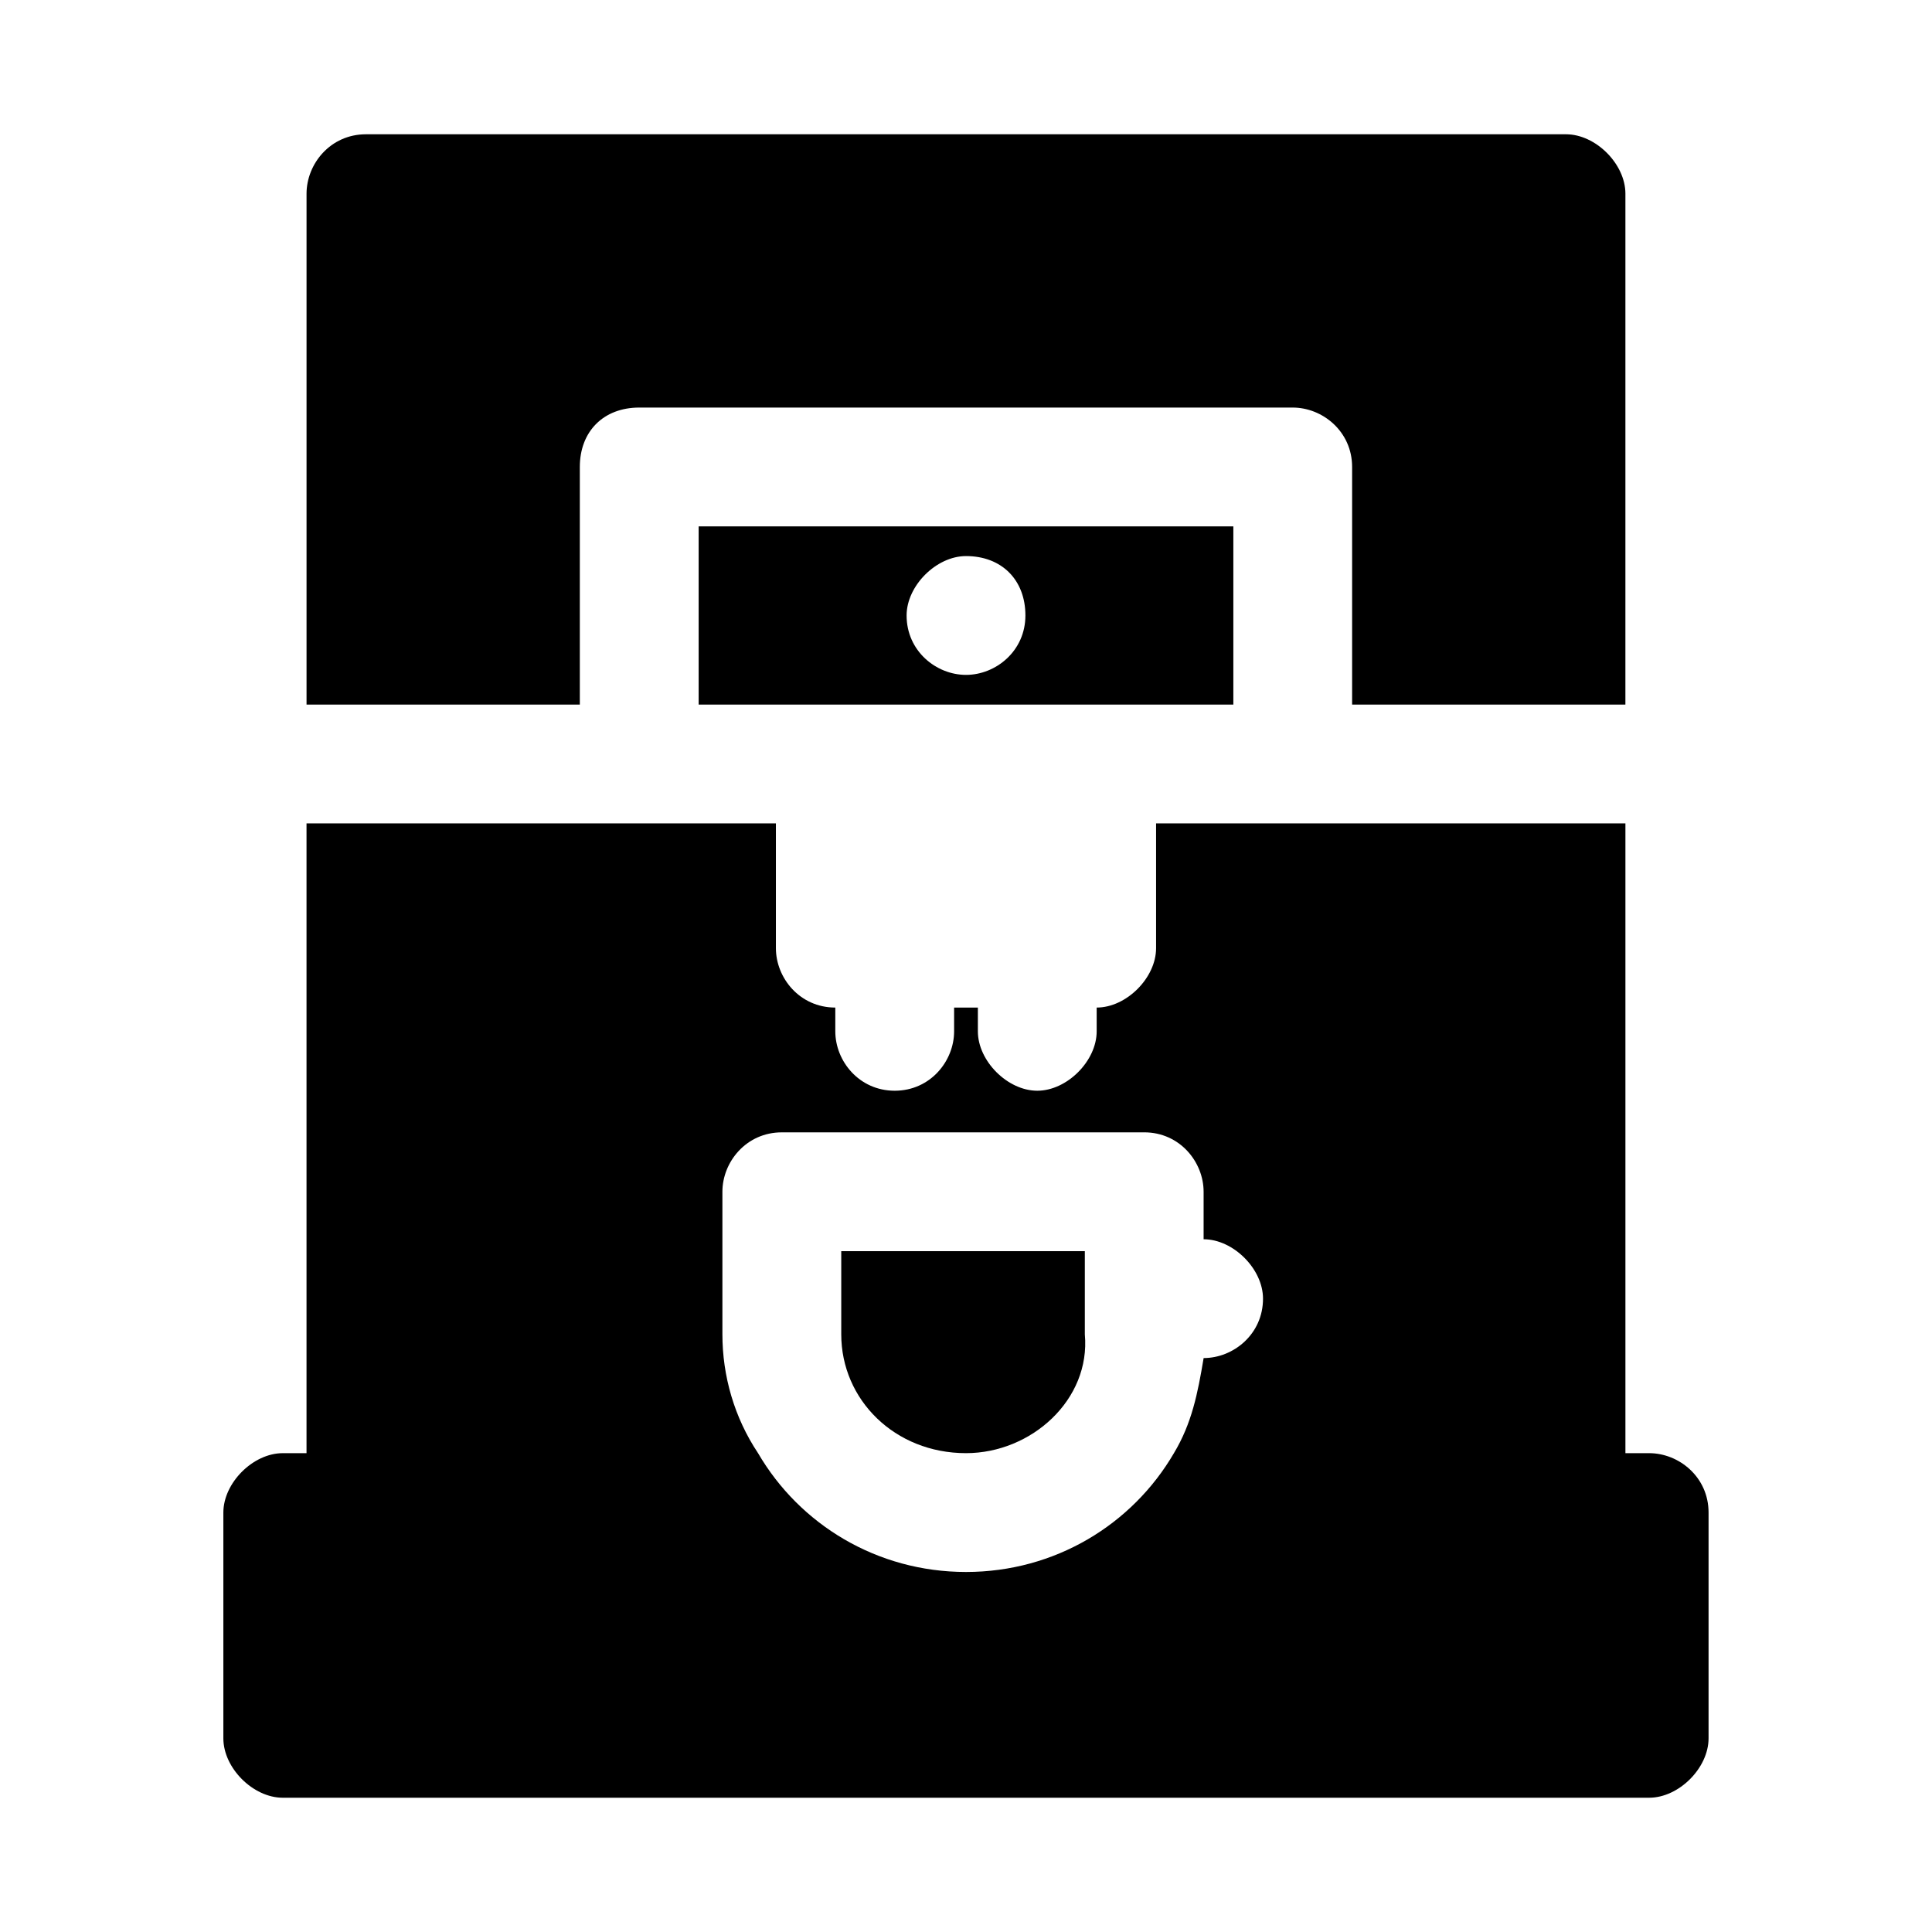
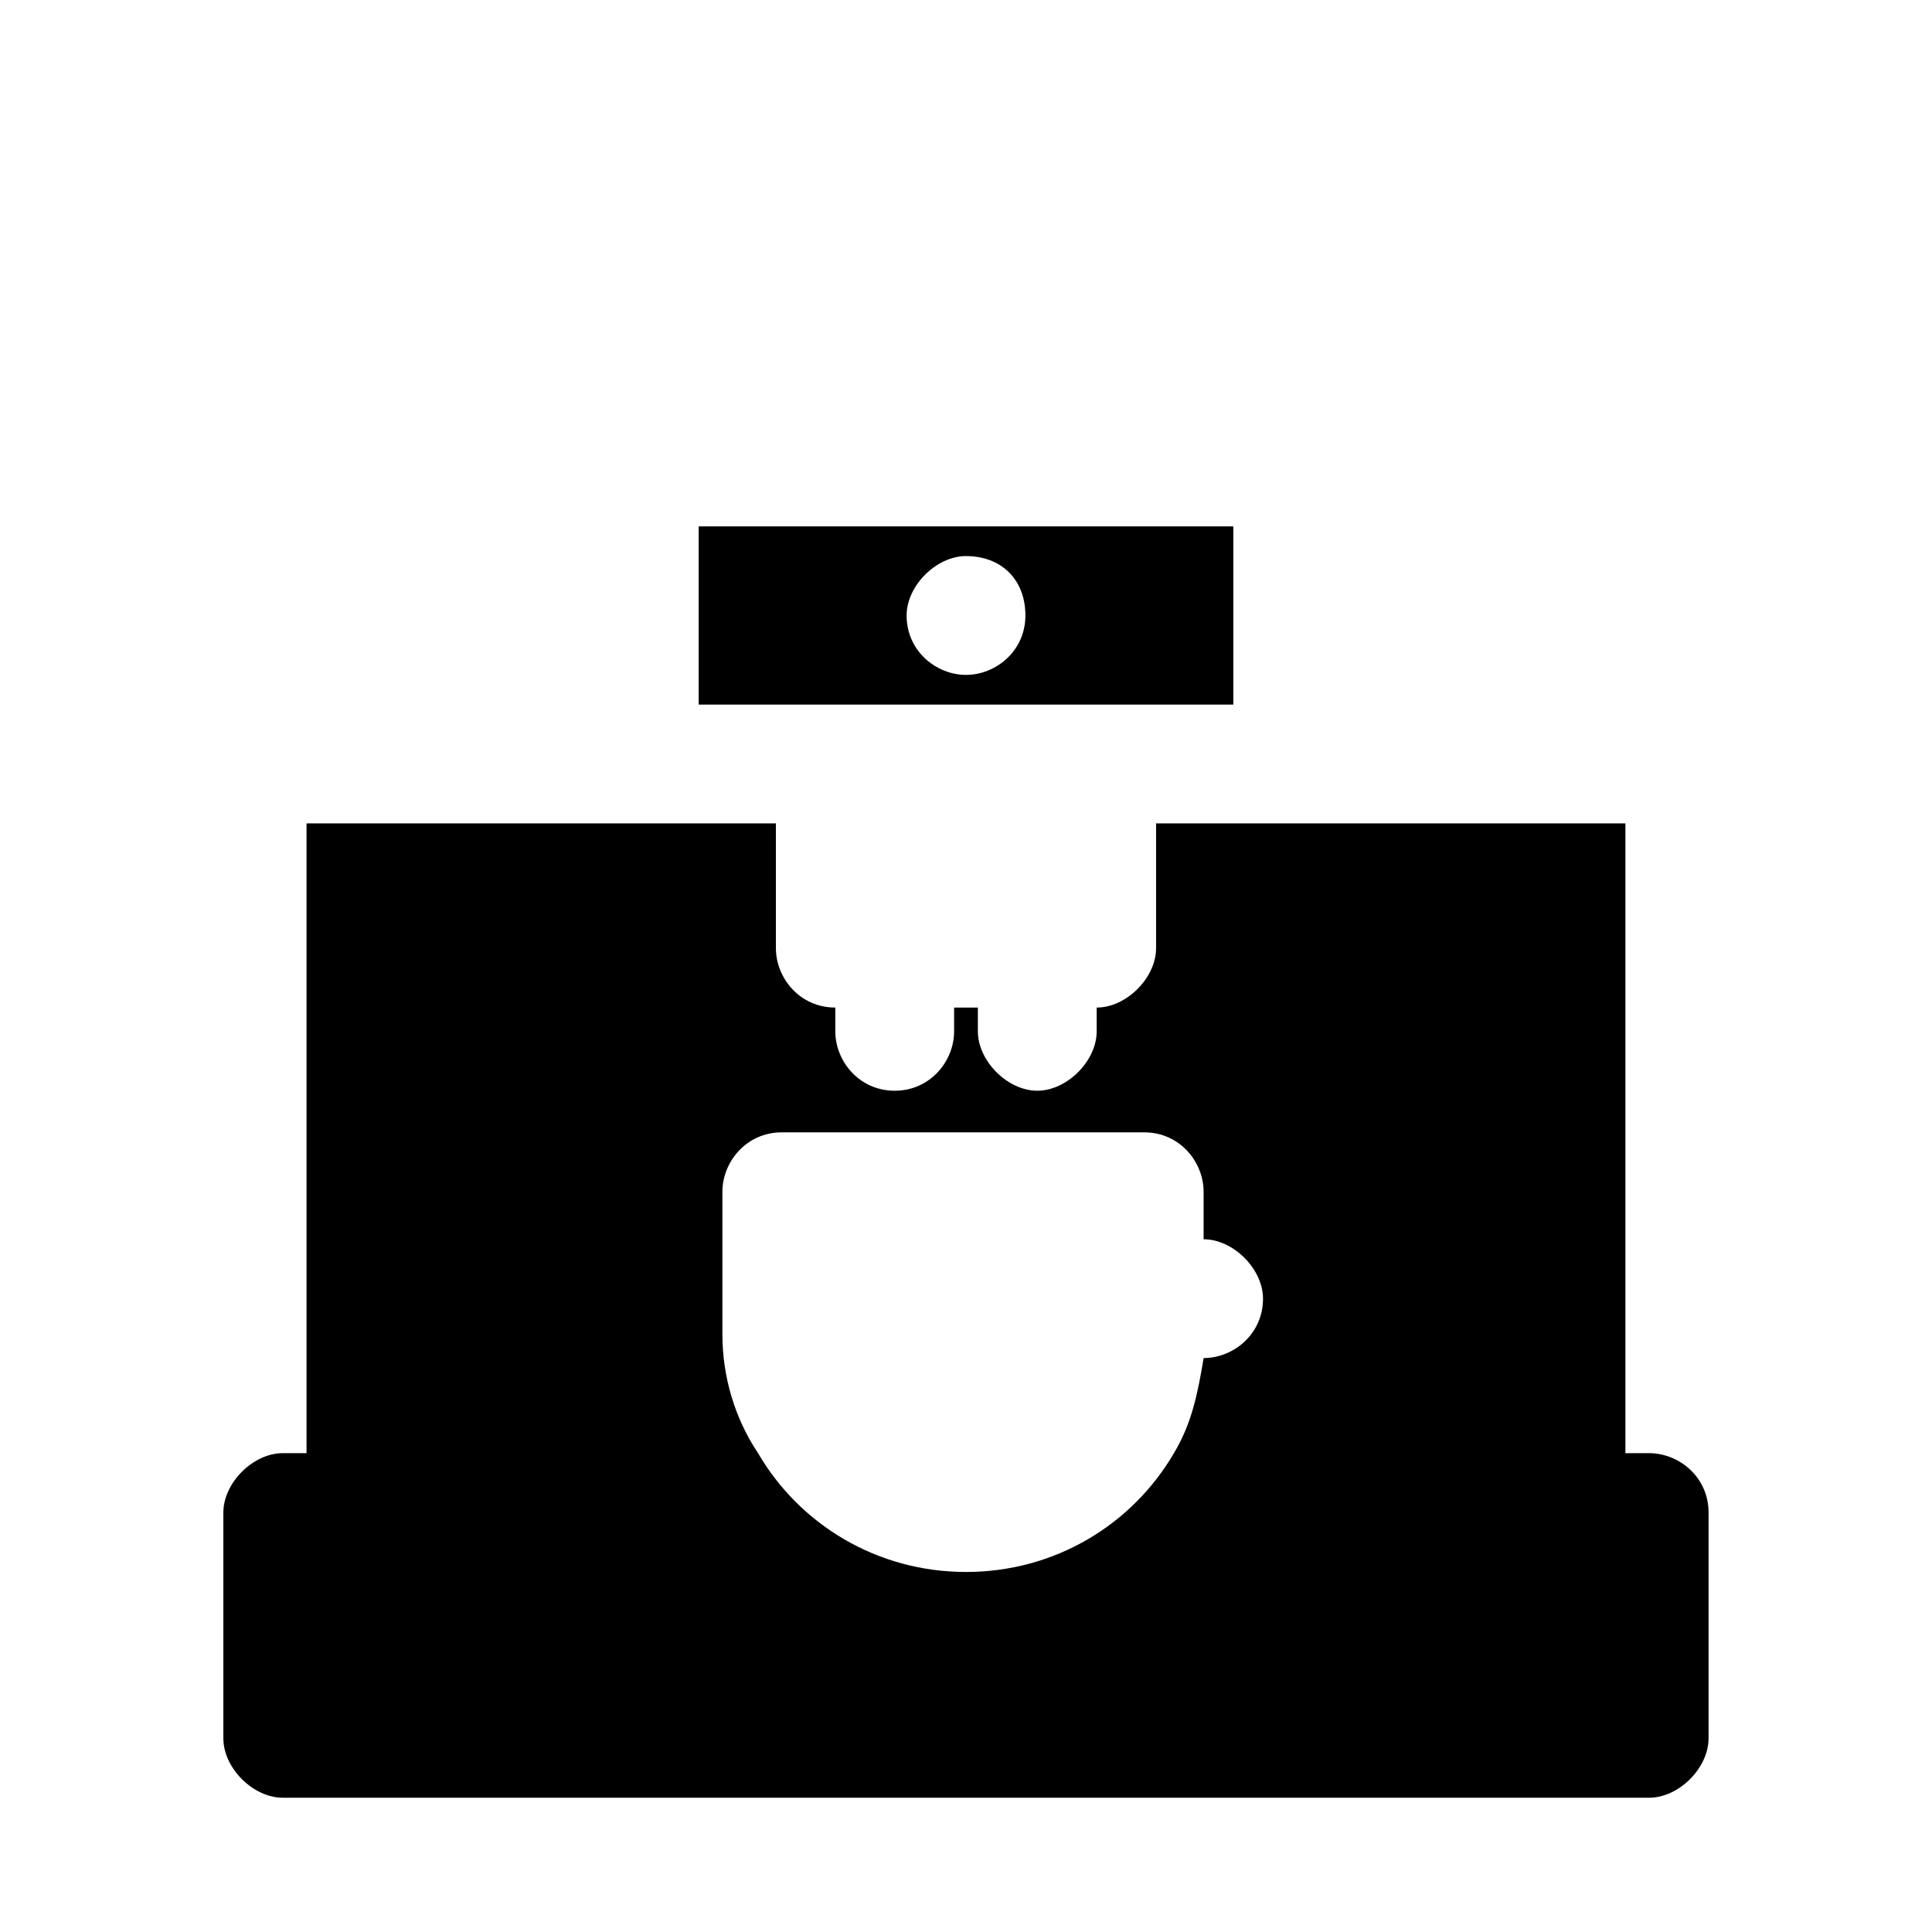
<svg xmlns="http://www.w3.org/2000/svg" fill="#000000" width="800px" height="800px" version="1.1" viewBox="144 144 512 512">
  <g>
-     <path d="m297.66 267.75c0-9.445 6.297-15.742 15.742-15.742h173.18c7.871 0 15.742 6.297 15.742 15.742v62.977h72.422l0.004-135.4c0-7.871-7.871-15.742-15.742-15.742h-318.03c-9.445 0-15.742 7.871-15.742 15.742v135.4h72.422z" />
    <path d="m581.05 529.1h-6.297v-166.89h-124.38v33.062c0 7.871-7.871 15.742-15.742 15.742v6.297c0 7.871-7.871 15.742-15.742 15.742-7.871 0-15.742-7.871-15.742-15.742v-6.297h-6.297v6.297c0 7.871-6.297 15.742-15.742 15.742-9.445 0-15.742-7.871-15.742-15.742v-6.297c-9.445 0-15.742-7.871-15.742-15.742v-33.062h-124.39v166.89l-6.297 0.004c-7.871 0-15.742 7.871-15.742 15.742v59.828c0 7.871 7.871 15.742 15.742 15.742h362.11c7.871 0 15.742-7.871 15.742-15.742v-59.828c0.004-9.445-7.871-15.742-15.742-15.742zm-236.16 0c-6.297-9.445-9.445-20.469-9.445-31.488v-37.785c0-7.871 6.297-15.742 15.742-15.742l96.039-0.004c9.445 0 15.742 7.871 15.742 15.742v12.594c7.871 0 15.742 7.871 15.742 15.742 0 9.445-7.871 15.742-15.742 15.742l0.004 0.008c-1.574 9.445-3.148 17.32-7.871 25.191-11.02 18.895-31.488 31.488-55.105 31.488-23.617-0.004-44.086-12.598-55.105-31.488z" />
-     <path d="m366.94 475.57v22.043c0 17.32 14.168 31.488 33.062 31.488 17.32 0 33.062-14.168 31.488-31.488v-22.043z" />
    <path d="m470.85 330.73v-47.23h-141.7v47.23zm-70.848-39.363c9.445 0 15.742 6.297 15.742 15.742 0 9.445-7.871 15.742-15.742 15.742s-15.742-6.297-15.742-15.742c-0.004-7.867 7.867-15.742 15.742-15.742z" />
  </g>
</svg>